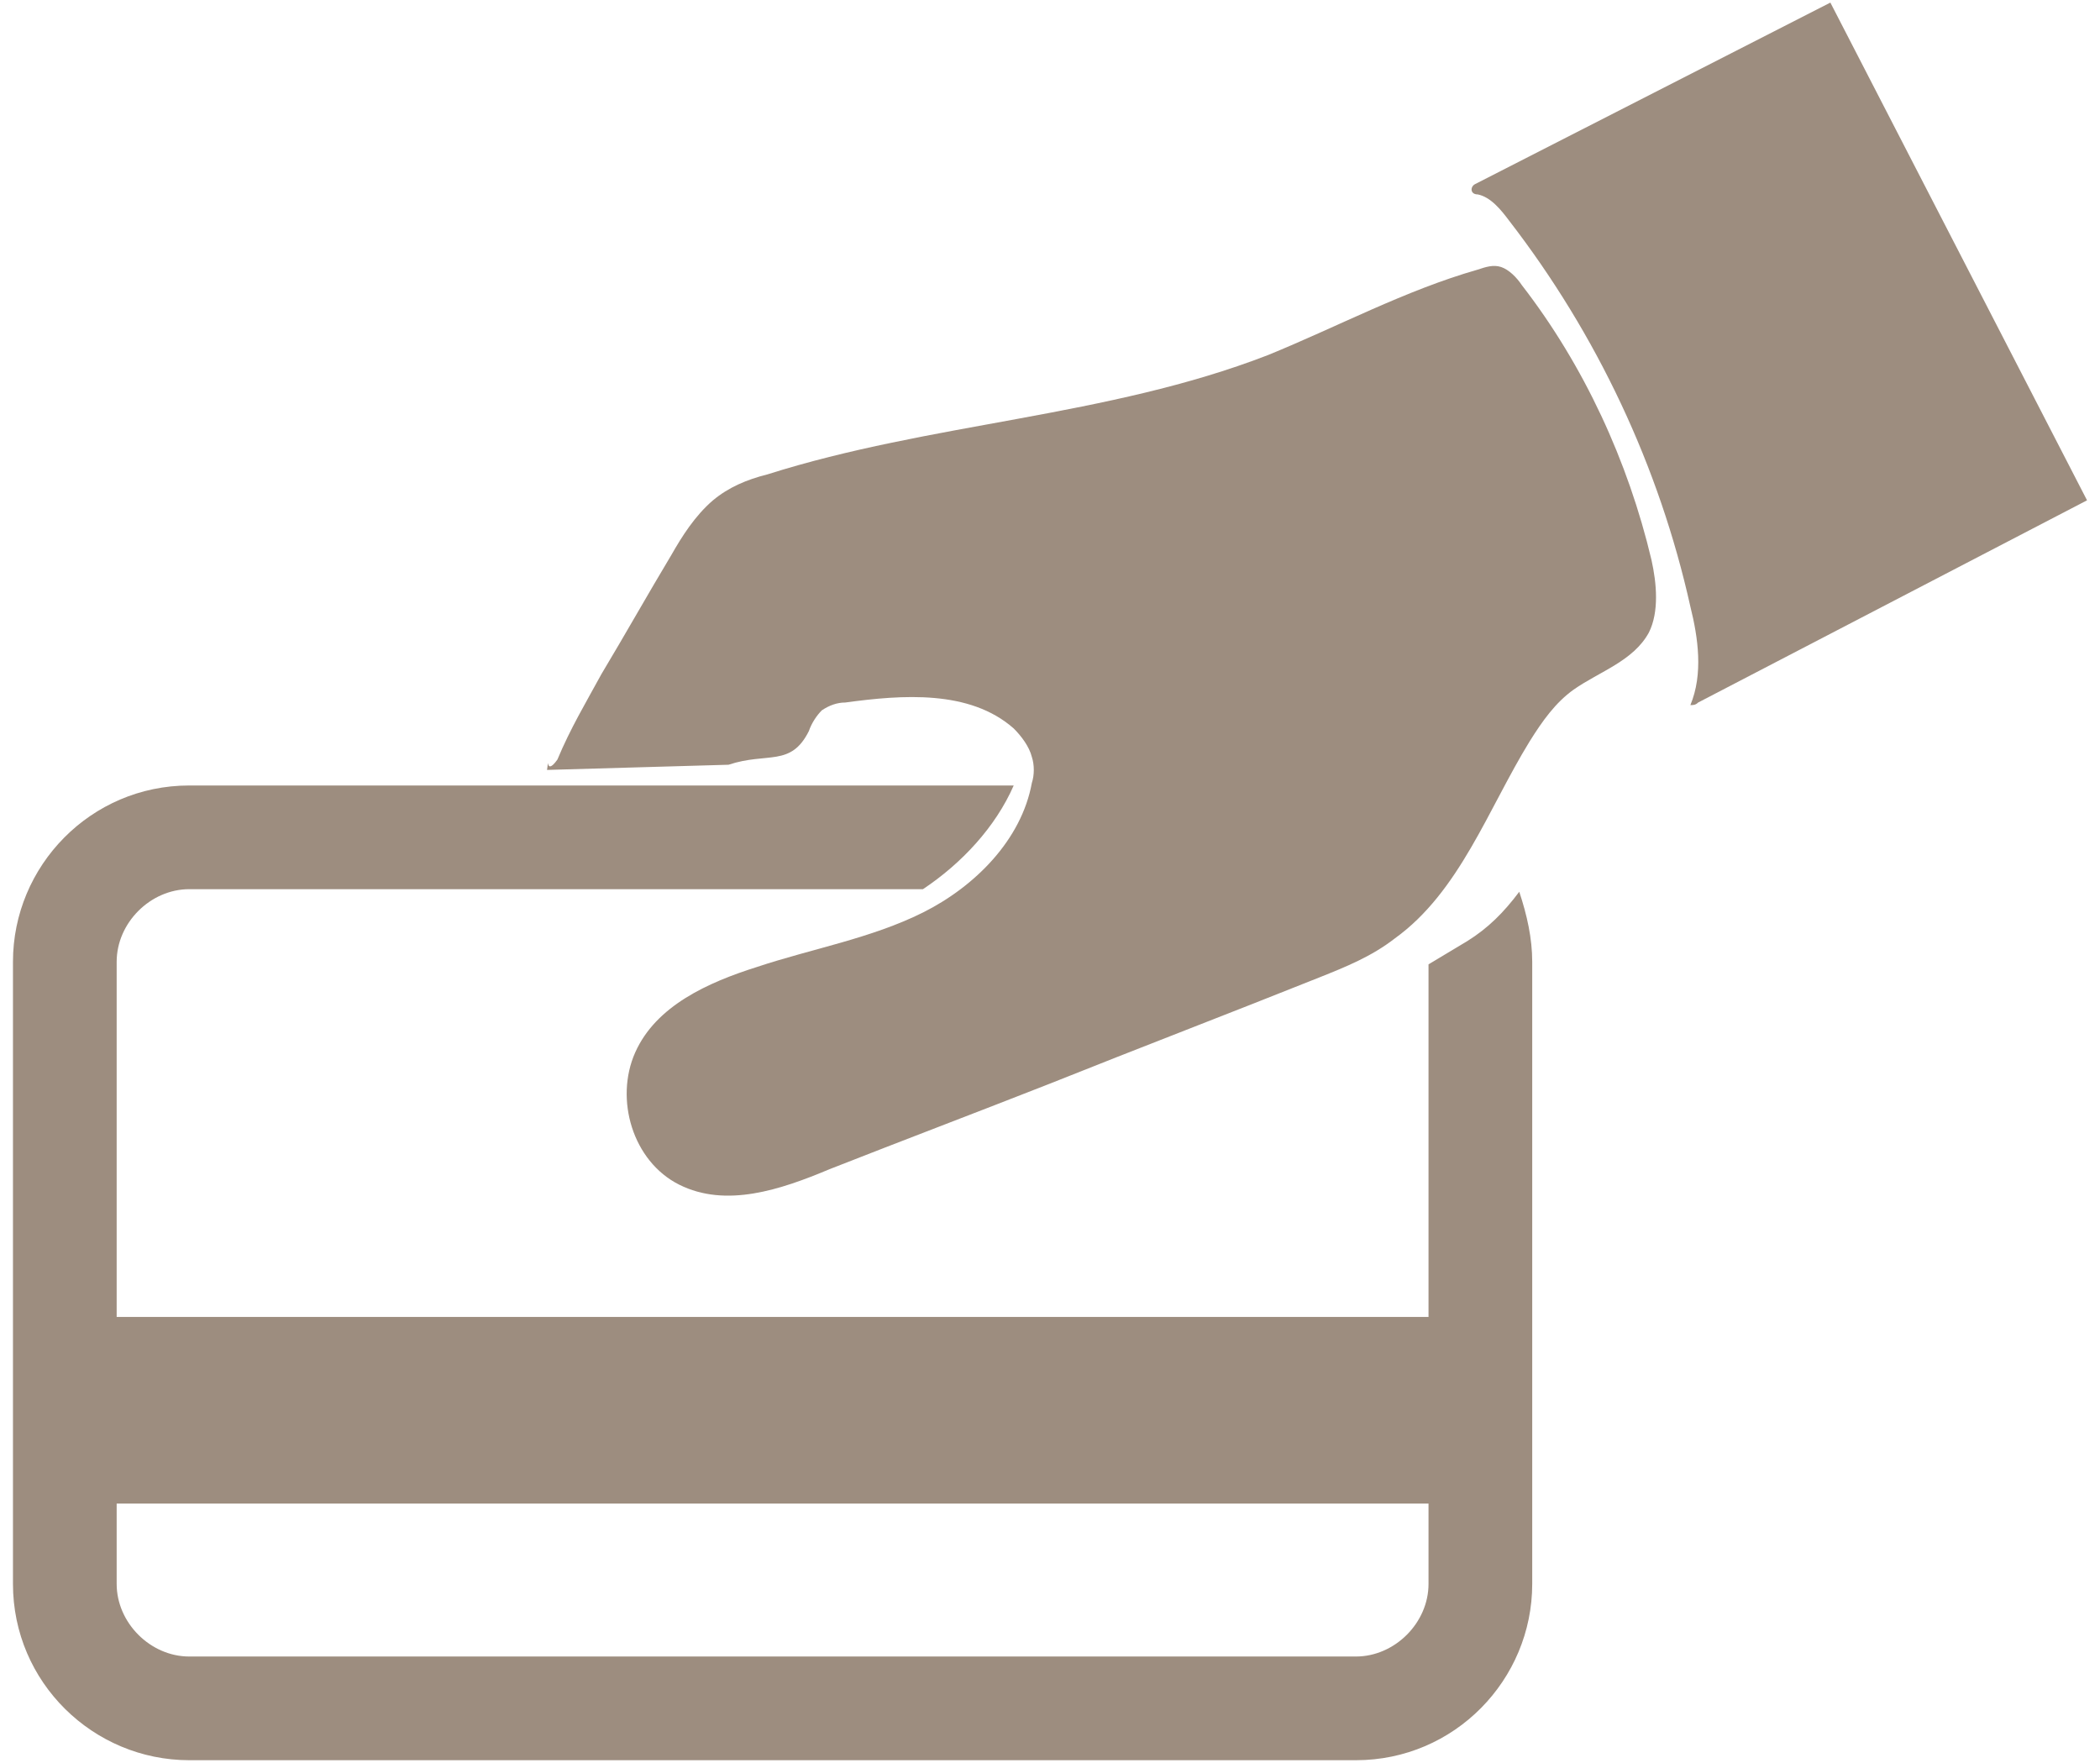
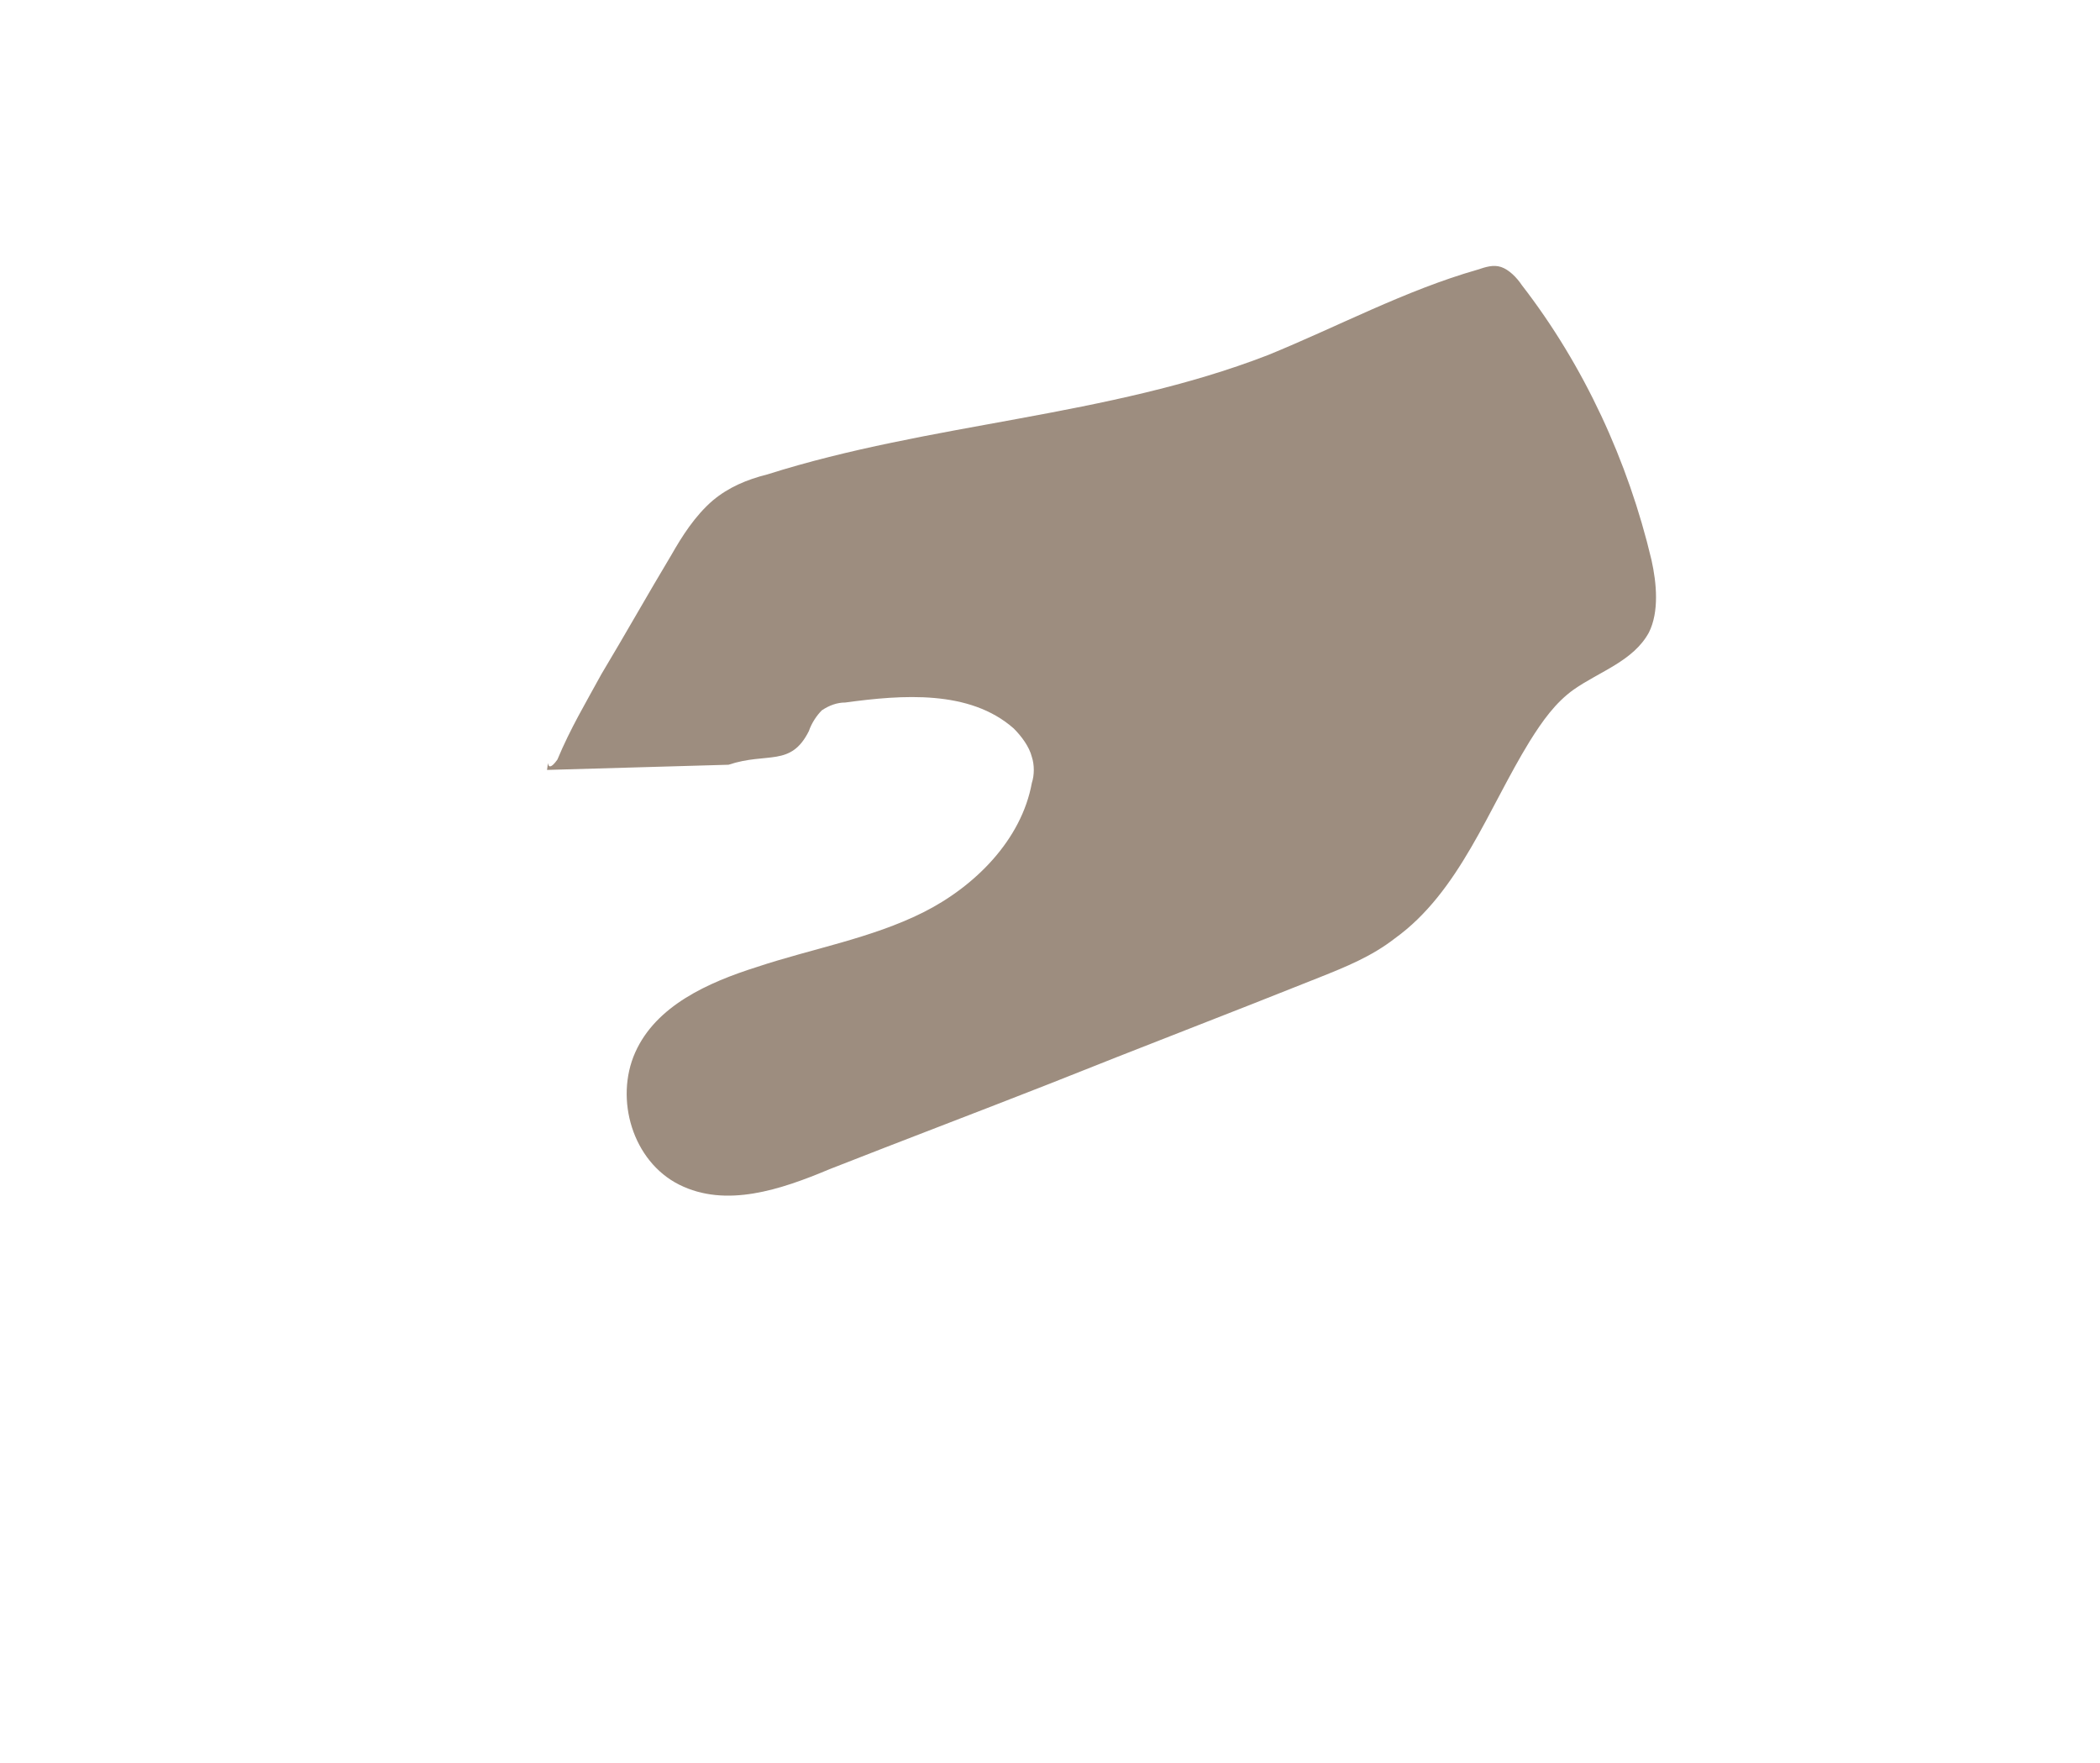
<svg xmlns="http://www.w3.org/2000/svg" version="1.1" id="Layer_1" x="0px" y="0px" viewBox="0 0 81 68" style="enable-background:new 0 0 81 68;" xml:space="preserve" width="81" height="68">
  <g>
    <path style="fill:#9D8D7F;" d="M28.1,29.5c1.5-0.5,2.4,0.1,3.1-1.3c0.1-0.3,0.3-0.6,0.5-0.8c0.3-0.2,0.6-0.3,0.9-0.3   c2.2-0.3,4.8-0.5,6.5,1c0.3,0.3,0.6,0.7,0.7,1.1c0.1,0.3,0.1,0.7,0,1c-0.4,2.2-2.2,4-4.2,5c-2,1-4.3,1.4-6.4,2.1   c-1.9,0.6-3.9,1.5-4.7,3.3c-0.8,1.8-0.1,4.2,1.7,5.1c1.8,0.9,3.9,0.2,5.8-0.6c2.8-1.1,5.7-2.2,8.5-3.3c3.5-1.4,6.9-2.7,10.4-4.1   c1-0.4,2-0.8,2.9-1.5c2.5-1.8,3.6-5,5.2-7.6c0.5-0.8,1-1.5,1.7-2c1-0.7,2.3-1.1,2.9-2.2c0.4-0.8,0.3-1.9,0.1-2.8   c-0.9-3.8-2.6-7.5-5-10.6c-0.2-0.3-0.5-0.6-0.8-0.7c-0.3-0.1-0.6,0-0.9,0.1c-2.8,0.8-5.4,2.2-8.1,3.3c-6.2,2.4-13,2.6-19.3,4.6   c-0.8,0.2-1.5,0.5-2.1,1c-0.7,0.6-1.2,1.4-1.6,2.1c-0.9,1.5-1.8,3.1-2.7,4.6c-0.6,1.1-1.2,2.1-1.7,3.3C21,30,21.2,29,21.1,29.7   L28.1,29.5z" />
-     <path style="fill:#9D8D7F;" d="M56.6,36.3c-0.5,0.3-1,0.6-1.5,0.9v13.6H4.5V37.1c0-1.5,1.3-2.8,2.8-2.8h28.3c1.5-1,2.8-2.4,3.5-4   H17.5l-1.5,0c0,0,0,0,0,0H7.3c-3.8,0-6.8,3.1-6.8,6.8v24c0,3.8,3.1,6.8,6.8,6.8h45c3.8,0,6.8-3.1,6.8-6.8v-24   c0-0.9-0.2-1.8-0.5-2.7C58,35.2,57.4,35.8,56.6,36.3z M55.1,61.1c0,1.5-1.3,2.8-2.8,2.8h-45c-1.5,0-2.8-1.3-2.8-2.8V58h50.6V61.1z" />
-     <path style="fill:#9D8D7F;" d="M70.6,0.1L56.9,7.1c-0.2,0.1-0.2,0.4,0.1,0.4c0,0,0,0,0,0c0.5,0.1,0.9,0.6,1.2,1   c3.4,4.4,5.8,9.5,7,14.9c0.3,1.2,0.5,2.6,0,3.8c0.1,0,0.2,0,0.3-0.1l15-7.8L70.6,0.1z" />
  </g>
</svg>